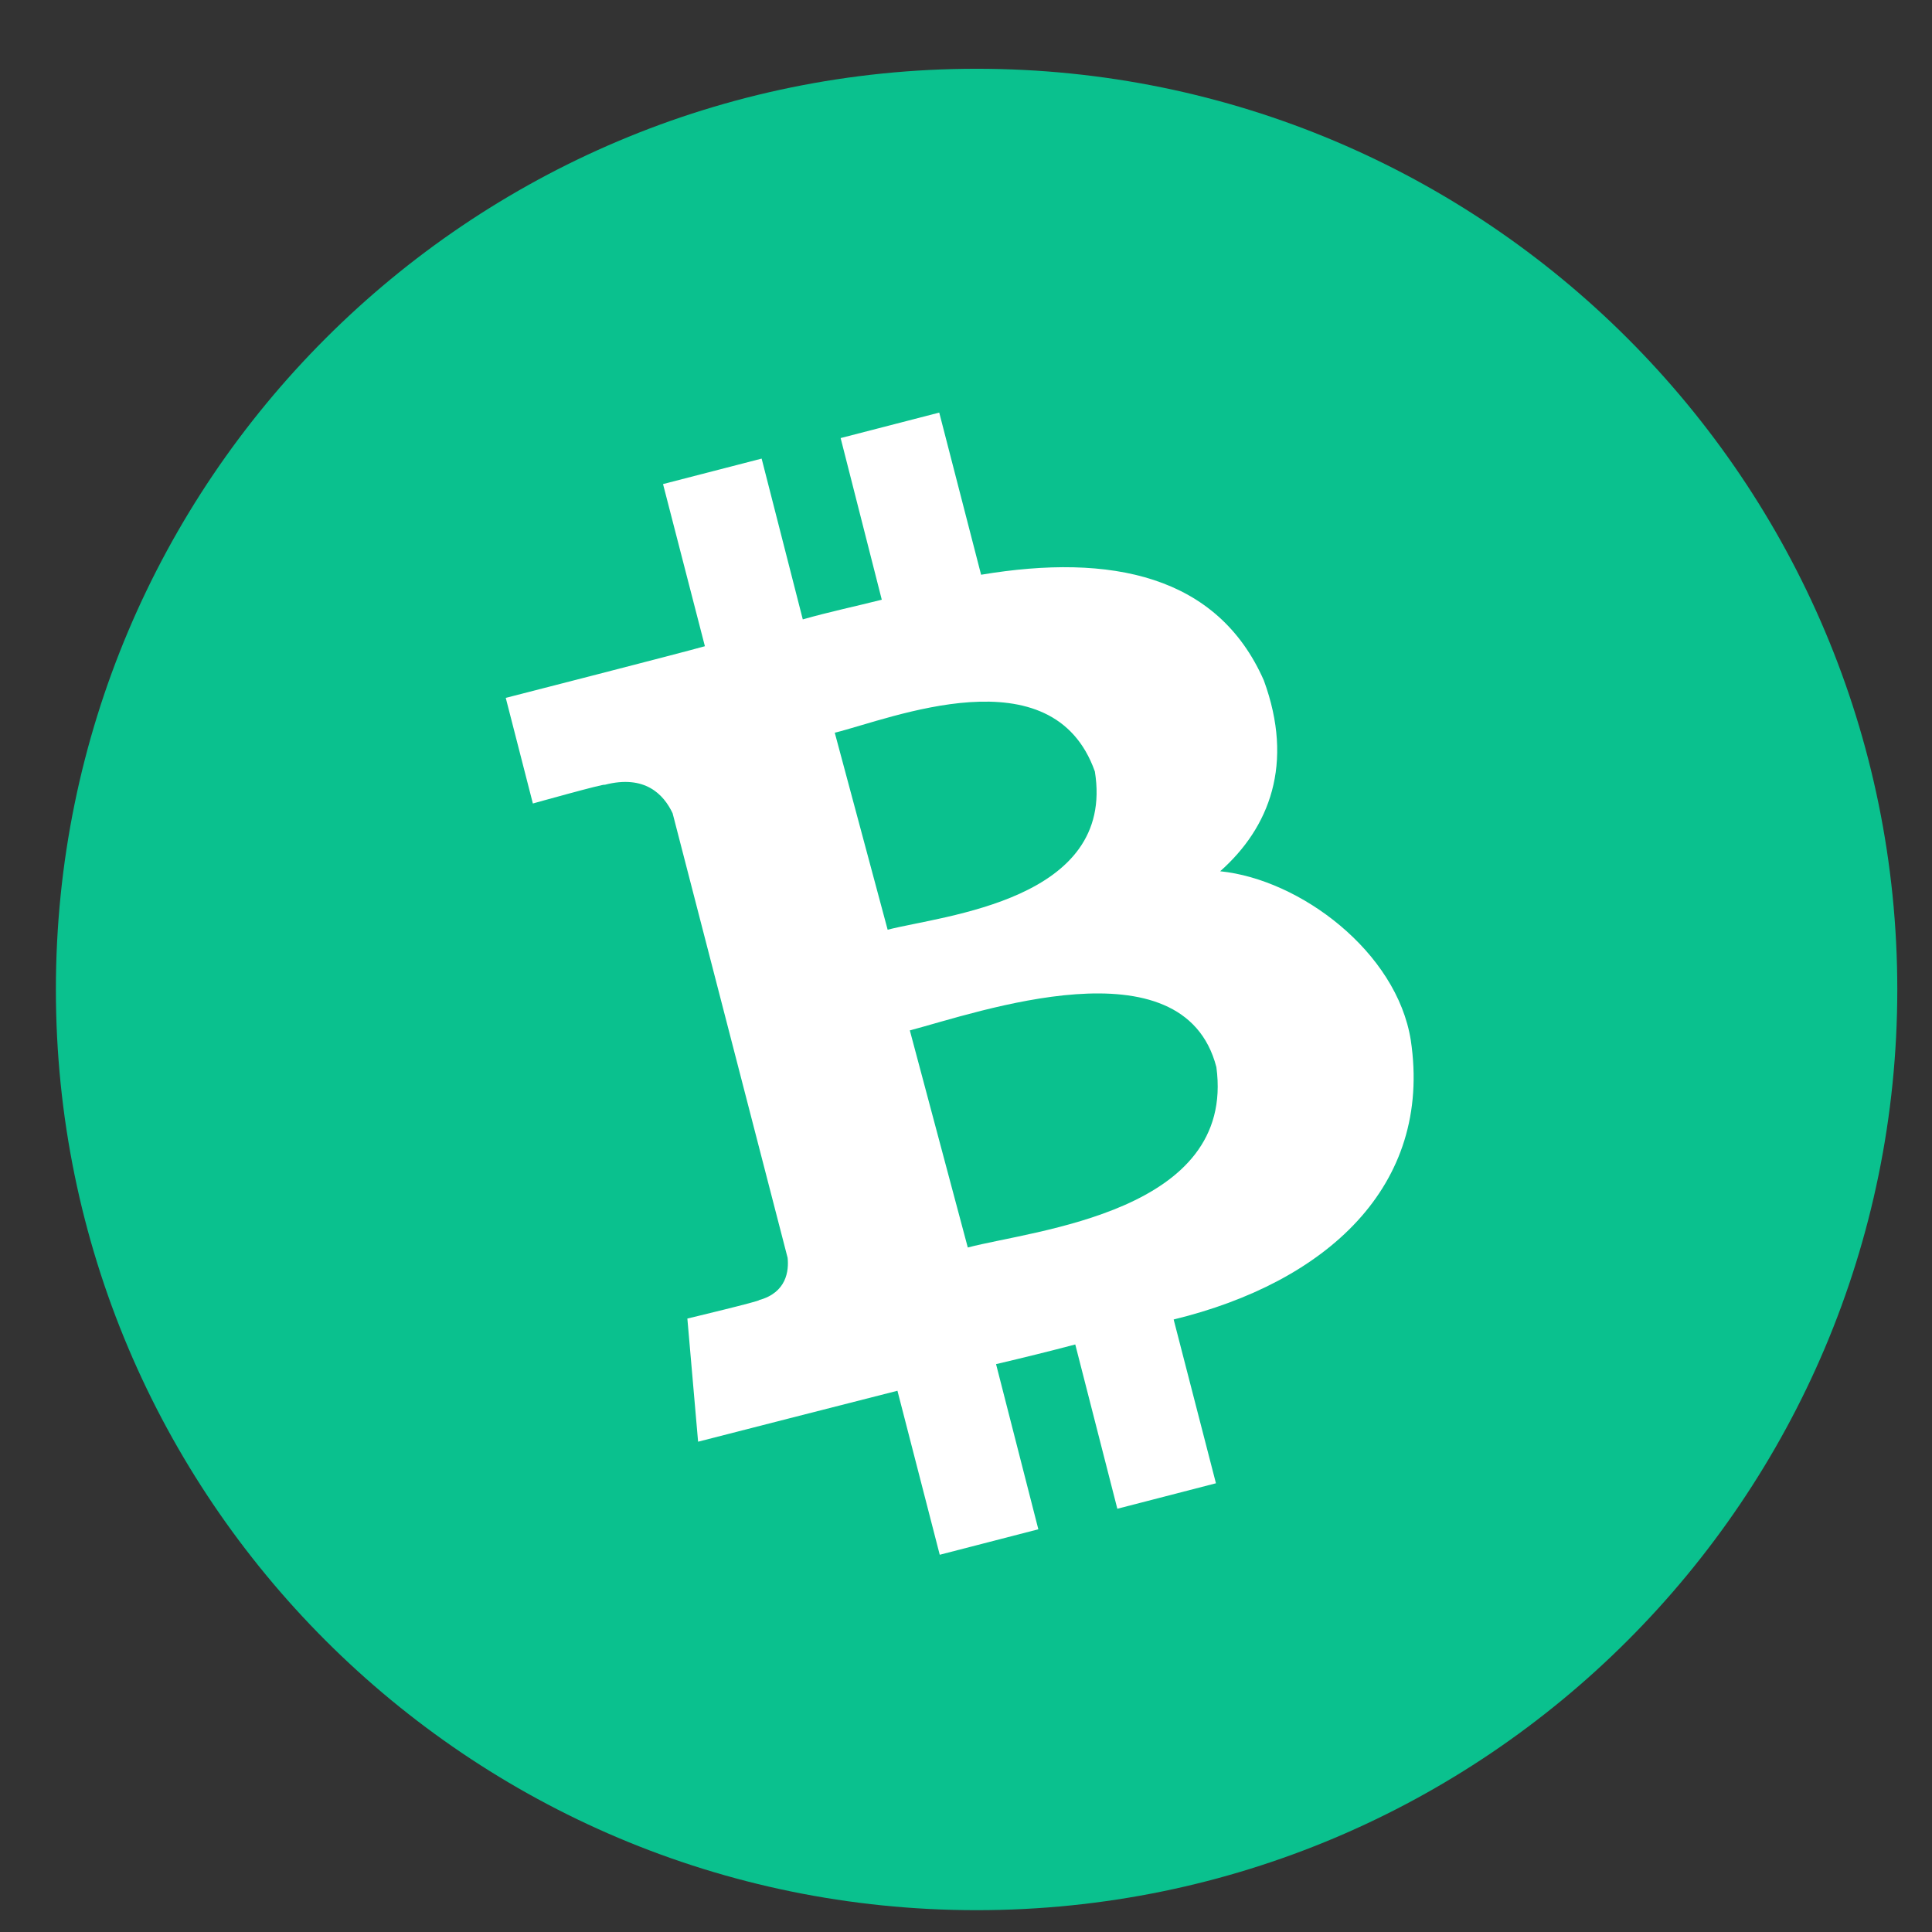
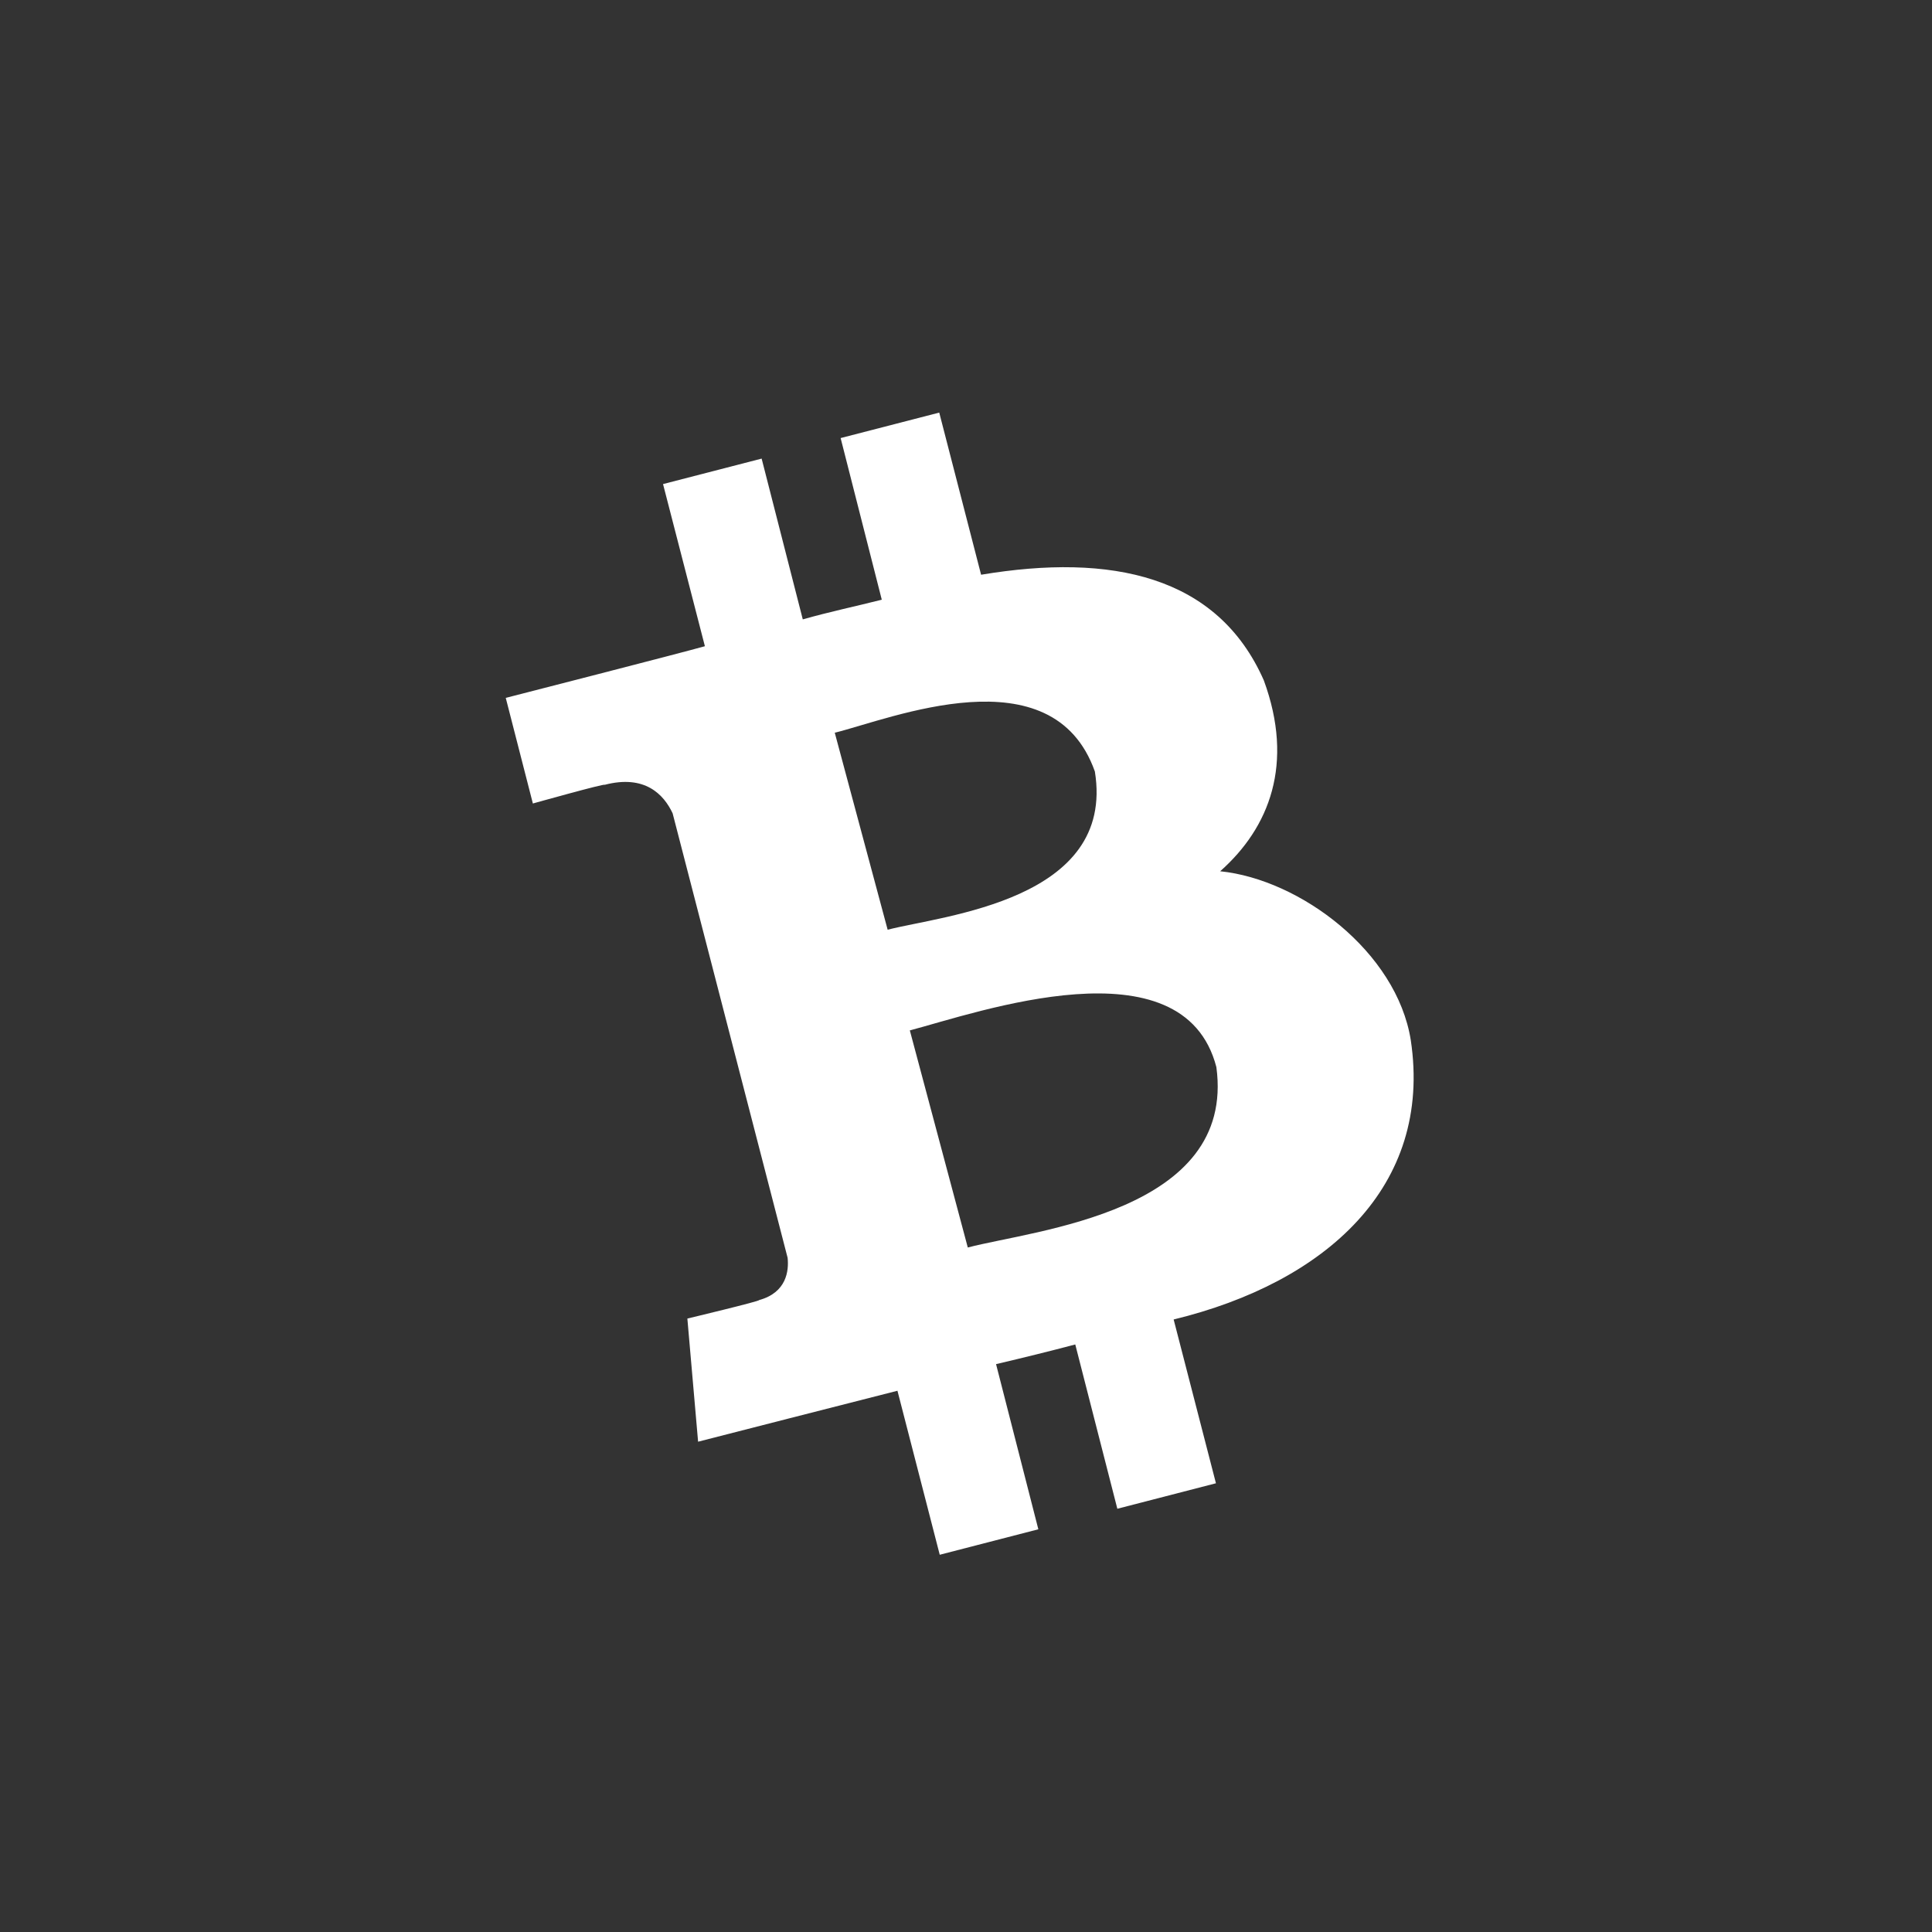
<svg xmlns="http://www.w3.org/2000/svg" width="27" height="27" viewBox="0 0 27 27" fill="none">
  <rect x="0" y="0" width="27" height="27" fill="#333333" stroke="none" />
  <g clip-path="url(#clip0_1_149)">
-     <path d="M13.648 26.695C20.754 26.695 26.515 20.934 26.515 13.828C26.515 6.722 20.754 0.961 13.648 0.961C6.542 0.961 0.781 6.722 0.781 13.828C0.781 20.934 6.542 26.695 13.648 26.695Z" fill="#0AC18E" />
    <path d="M17.662 9.508C17.016 8.042 15.53 7.728 13.711 8.032L13.126 5.766L11.748 6.122L12.323 8.381C11.96 8.473 11.588 8.551 11.219 8.656L10.644 6.409L9.266 6.765L9.851 9.031C9.554 9.116 7.068 9.753 7.068 9.753L7.447 11.229C7.447 11.229 8.46 10.945 8.45 10.968C9.011 10.821 9.276 11.102 9.4 11.366L11.007 17.578C11.026 17.757 10.994 18.064 10.608 18.169C10.631 18.182 9.606 18.427 9.606 18.427L9.756 20.148C9.756 20.148 12.218 19.517 12.542 19.436L13.133 21.728L14.511 21.372L13.92 19.064C14.299 18.975 14.668 18.884 15.027 18.789L15.615 21.085L16.993 20.729L16.402 18.44C18.524 17.924 20.023 16.585 19.716 14.537C19.52 13.303 18.172 12.29 17.052 12.176C17.741 11.566 18.09 10.674 17.662 9.508ZM16.999 14.913C17.274 16.941 14.455 17.189 13.525 17.434L12.715 14.4C13.649 14.155 16.536 13.127 16.999 14.913ZM15.301 10.782C15.592 12.584 13.182 12.793 12.405 12.993L11.666 10.24C12.447 10.047 14.71 9.113 15.301 10.782Z" fill="white" />
  </g>
  <defs>
    <clipPath id="clip0_1_149">
      <rect width="25.734" height="25.734" fill="white" transform="translate(0.781 0.961)" />
    </clipPath>
  </defs>
</svg>